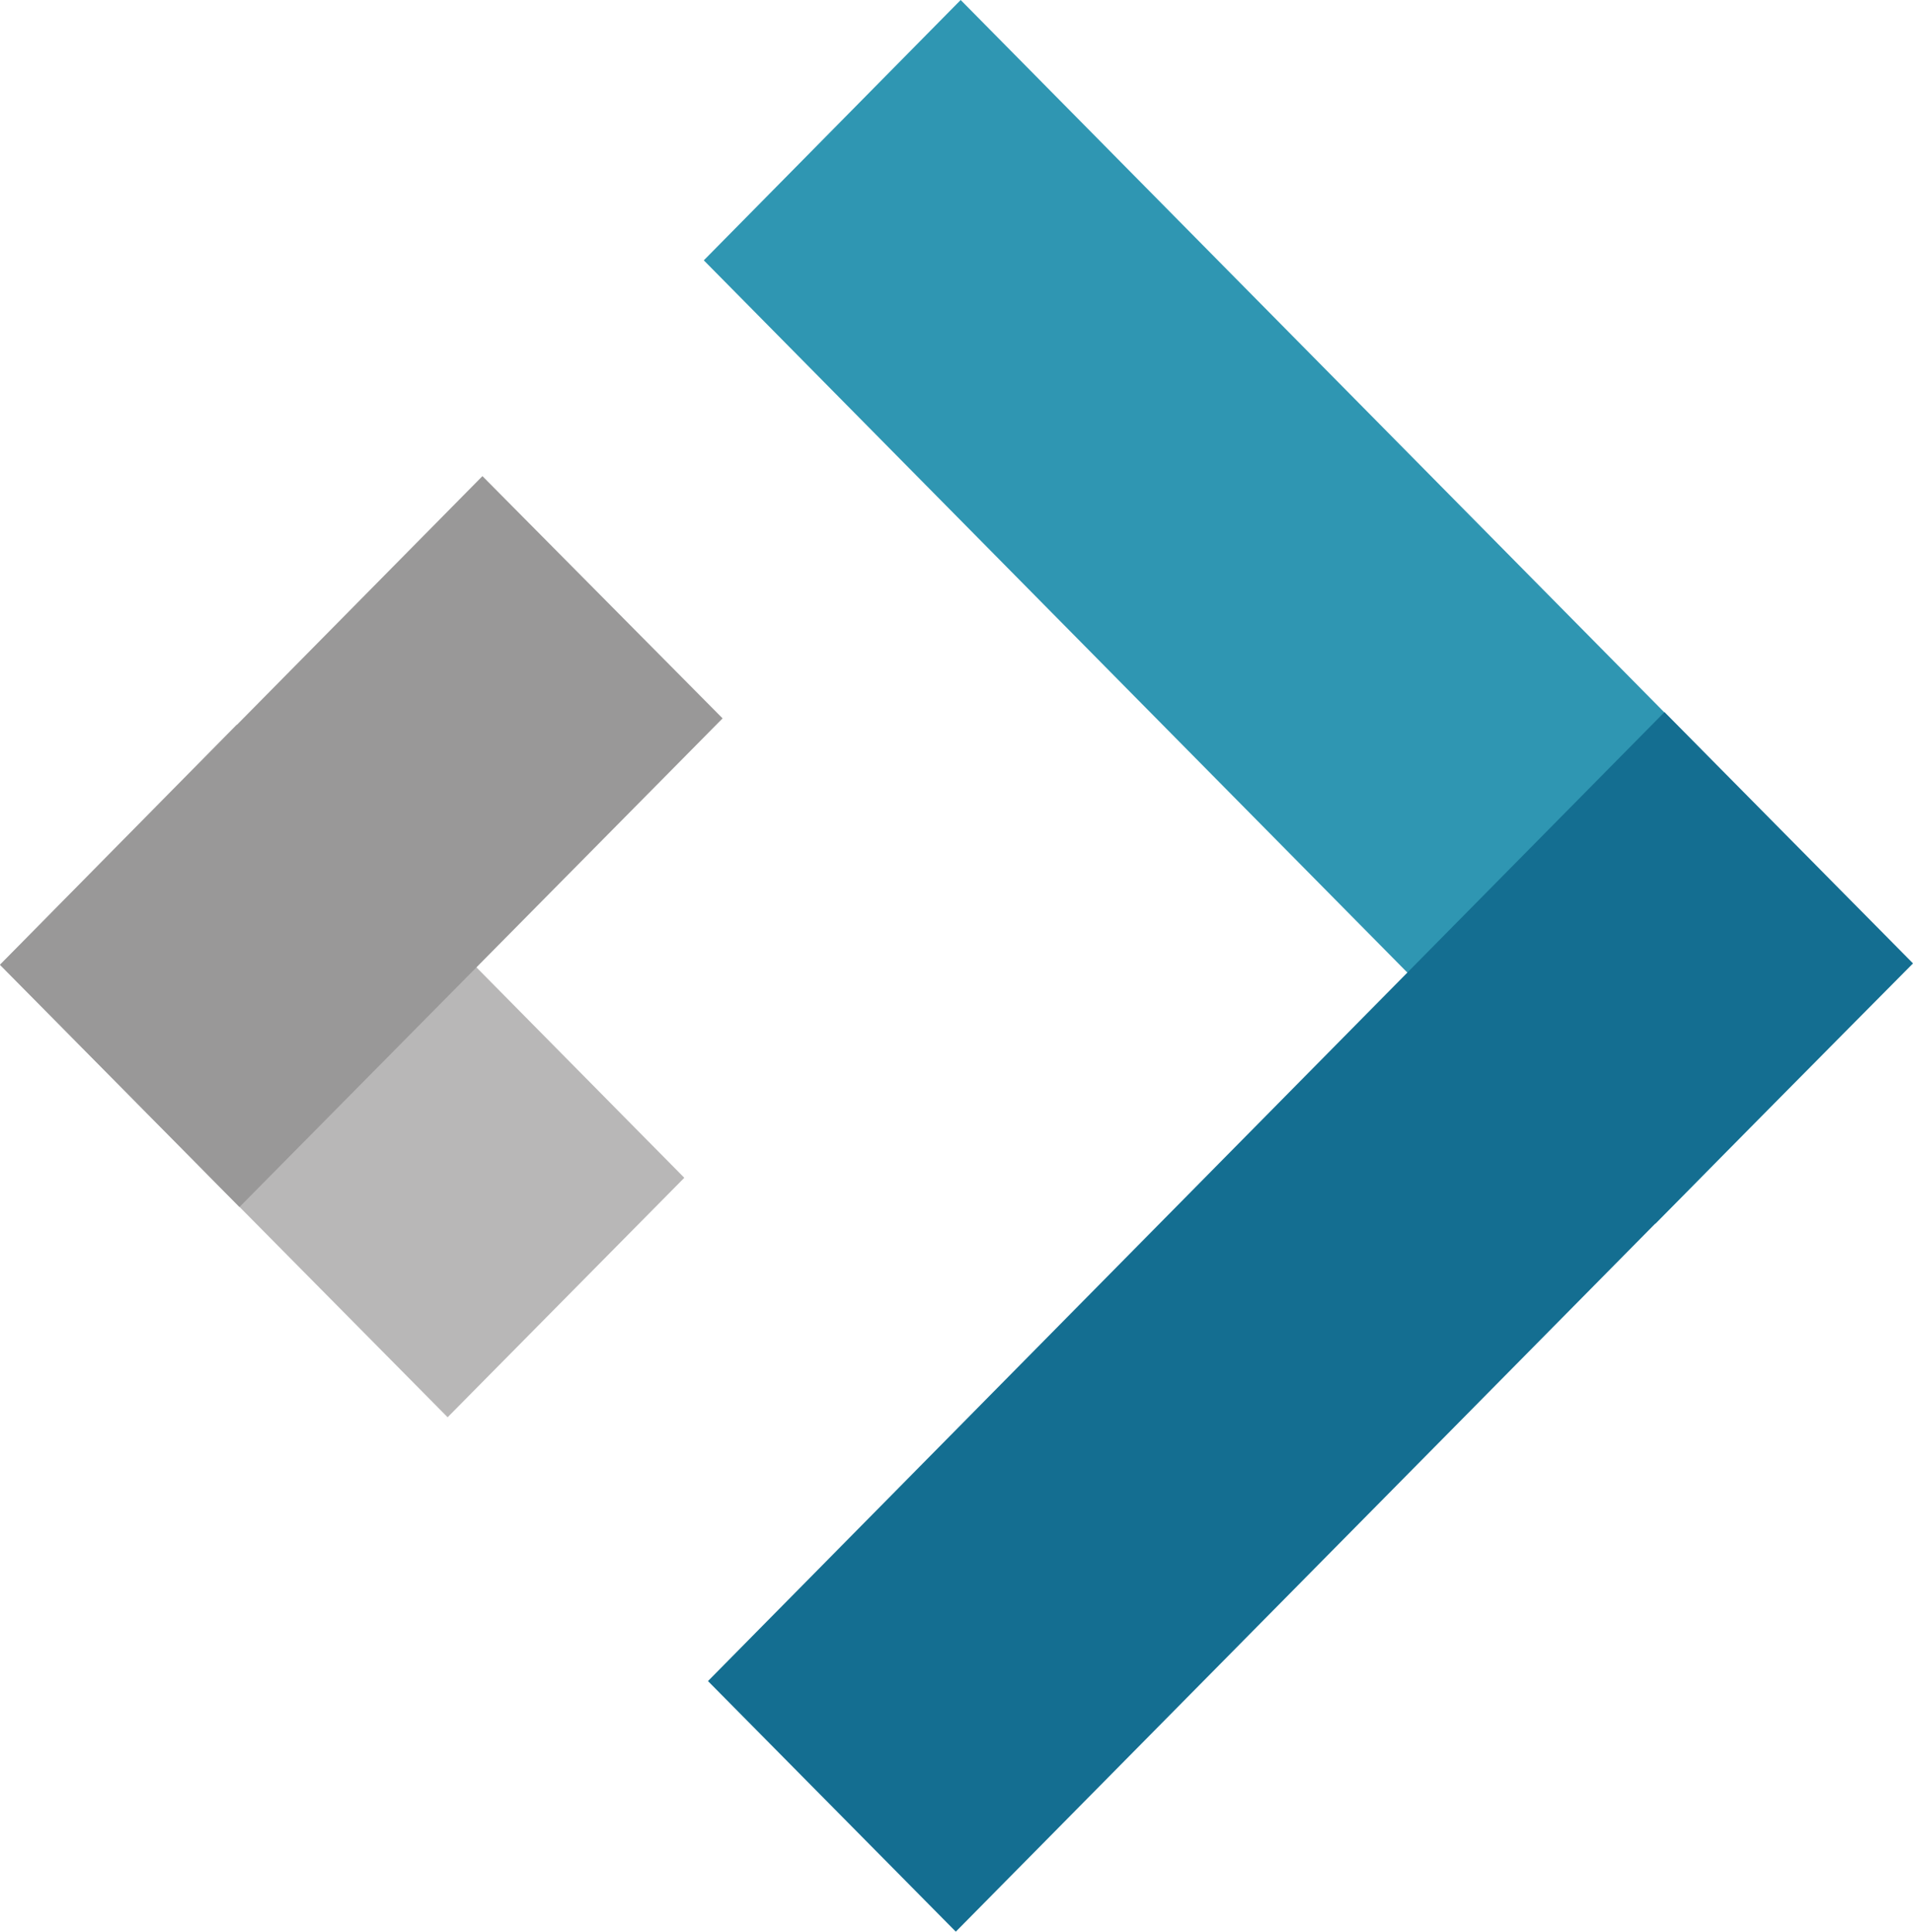
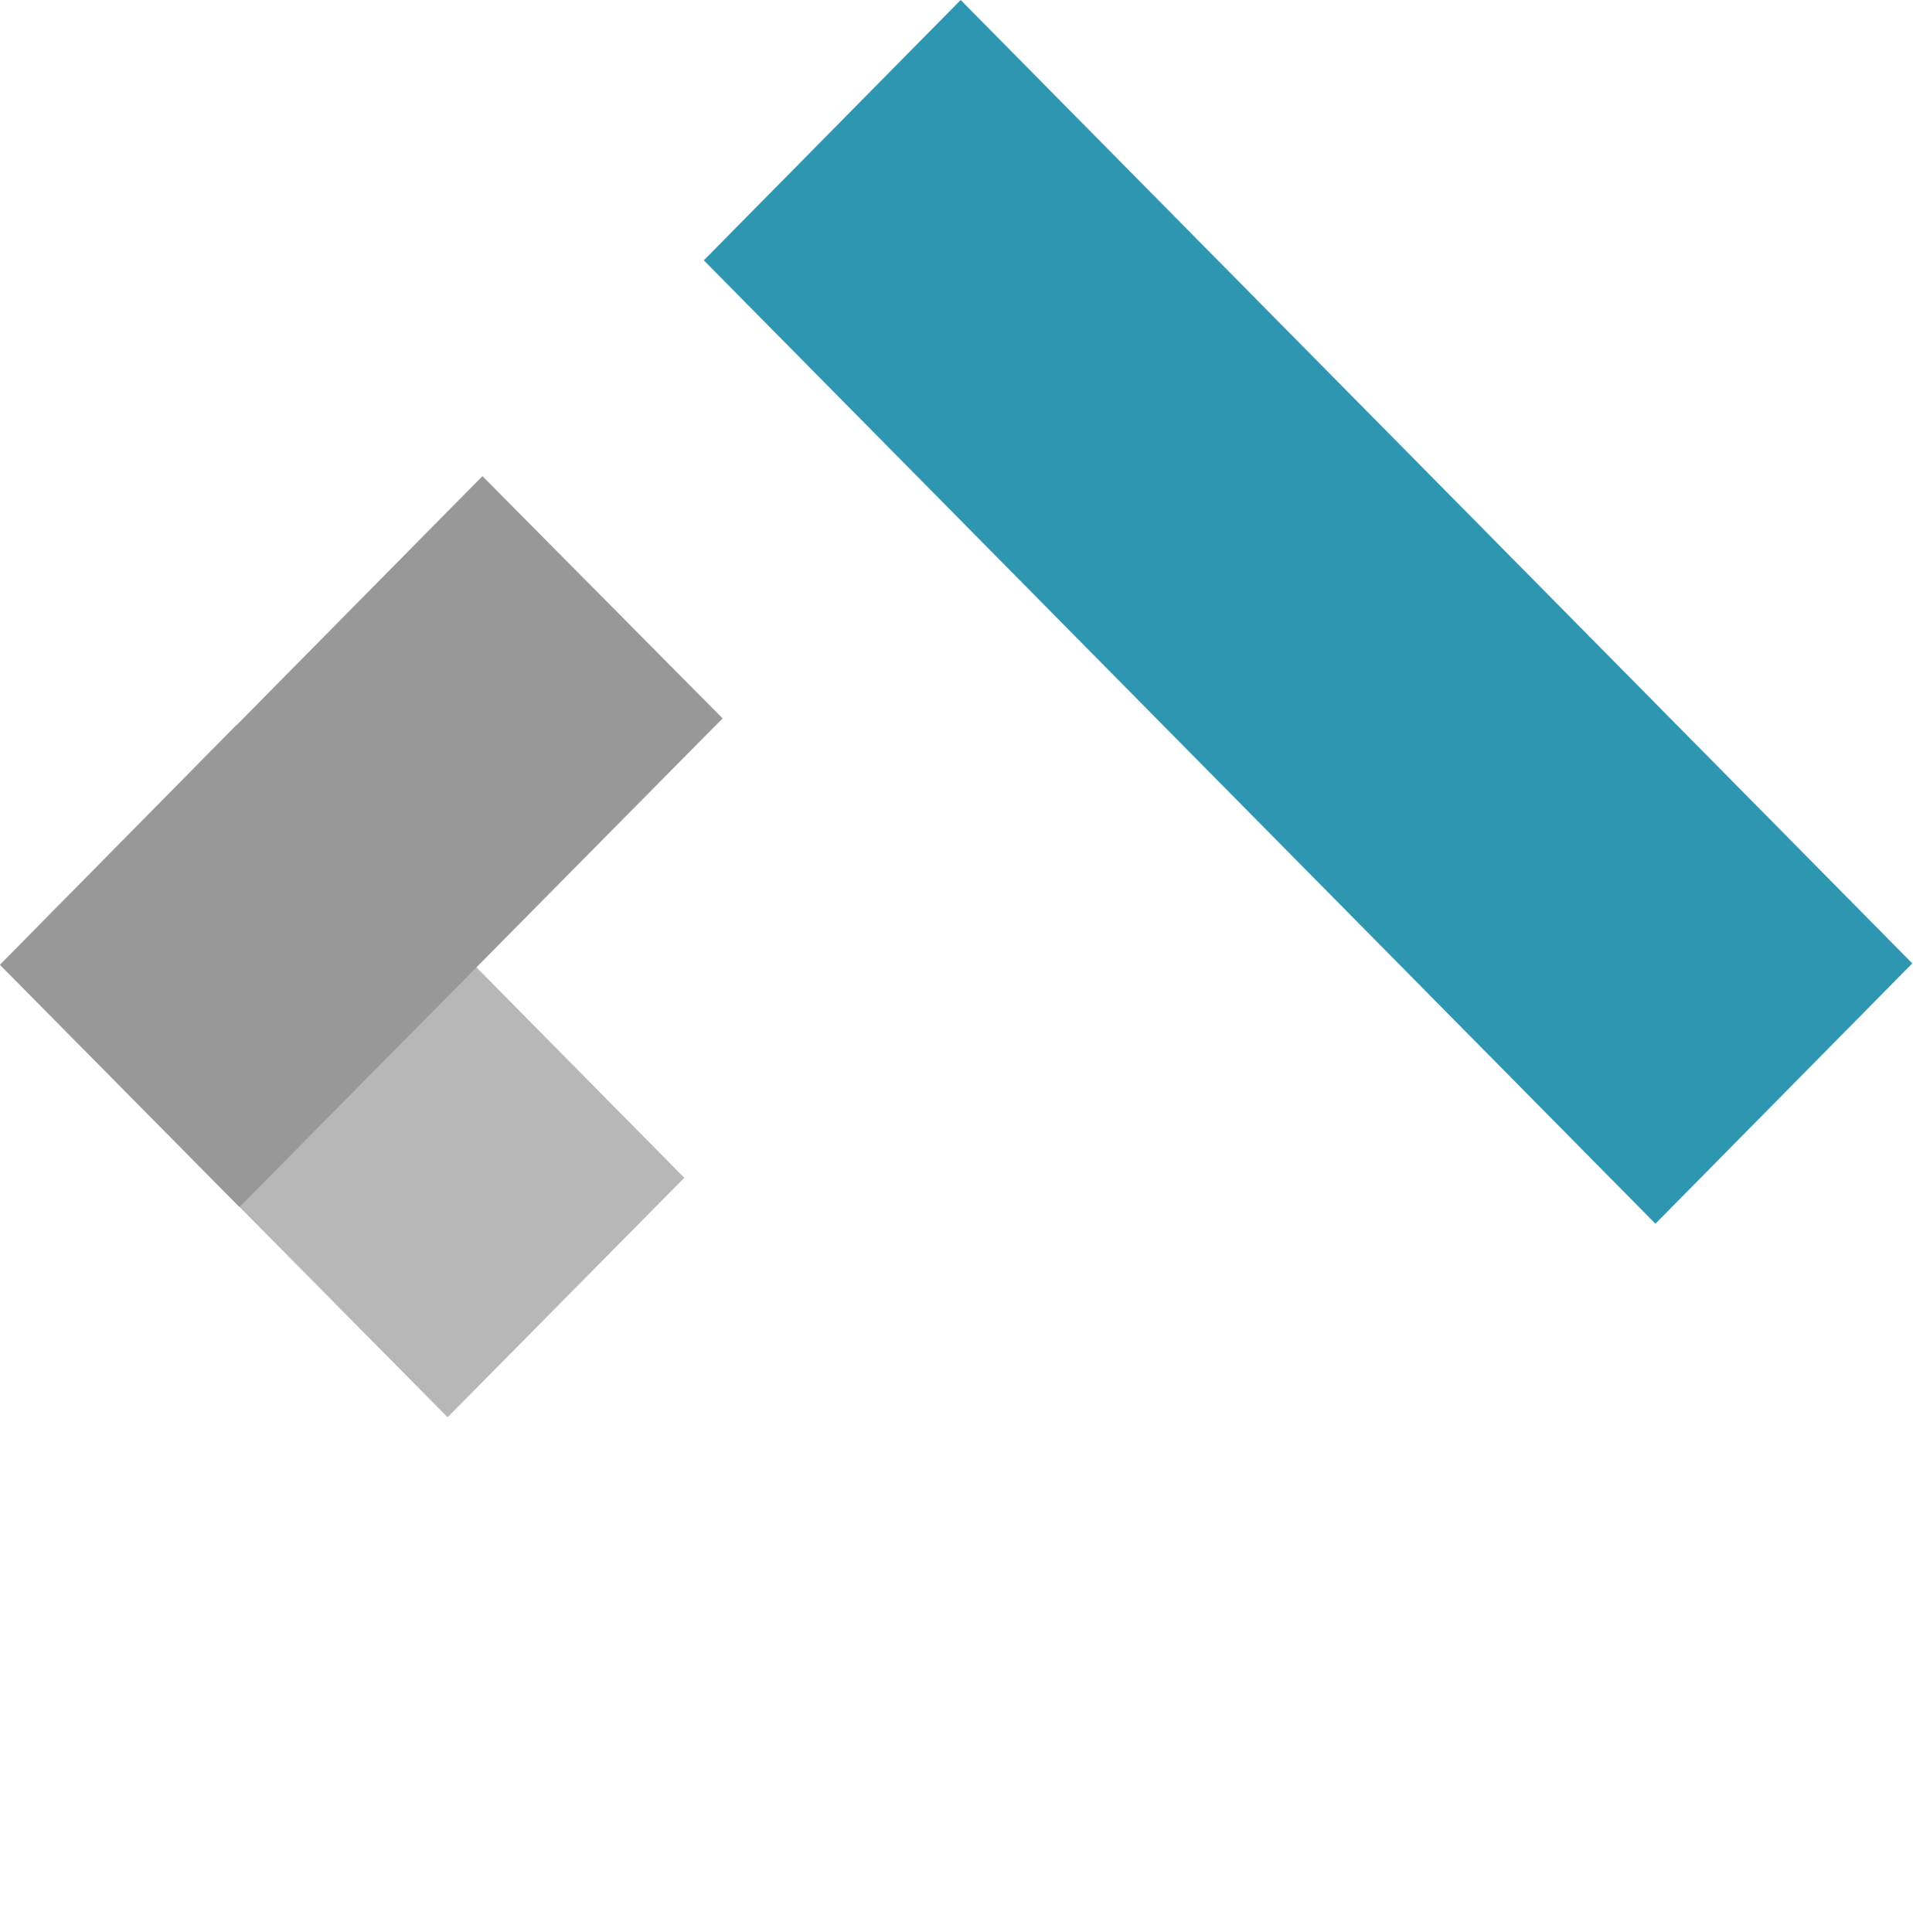
<svg xmlns="http://www.w3.org/2000/svg" id="Ebene_1" data-name="Ebene 1" viewBox="0 0 27.48 27.76">
  <defs>
    <style>.cls-1{fill:#b8b7b7;}.cls-2{fill:#2f96b2;}.cls-3{fill:#999898;}.cls-4{fill:#146e91;}</style>
  </defs>
  <polygon class="cls-1" points="9.83 16.92 3.4 10.41 0 13.86 6.43 20.36 9.83 16.92" />
  <polygon class="cls-2" points="10.11 3.74 23.78 17.58 27.47 13.84 13.8 0 10.11 3.74" />
  <polygon class="cls-3" points="10.38 10.32 6.93 6.84 0 13.86 3.44 17.34 10.38 10.32" />
-   <polyline class="cls-4" points="25.04 16.3 27.48 13.84 23.91 10.23 10.17 24.15 13.73 27.75 25.04 16.3" />
</svg>